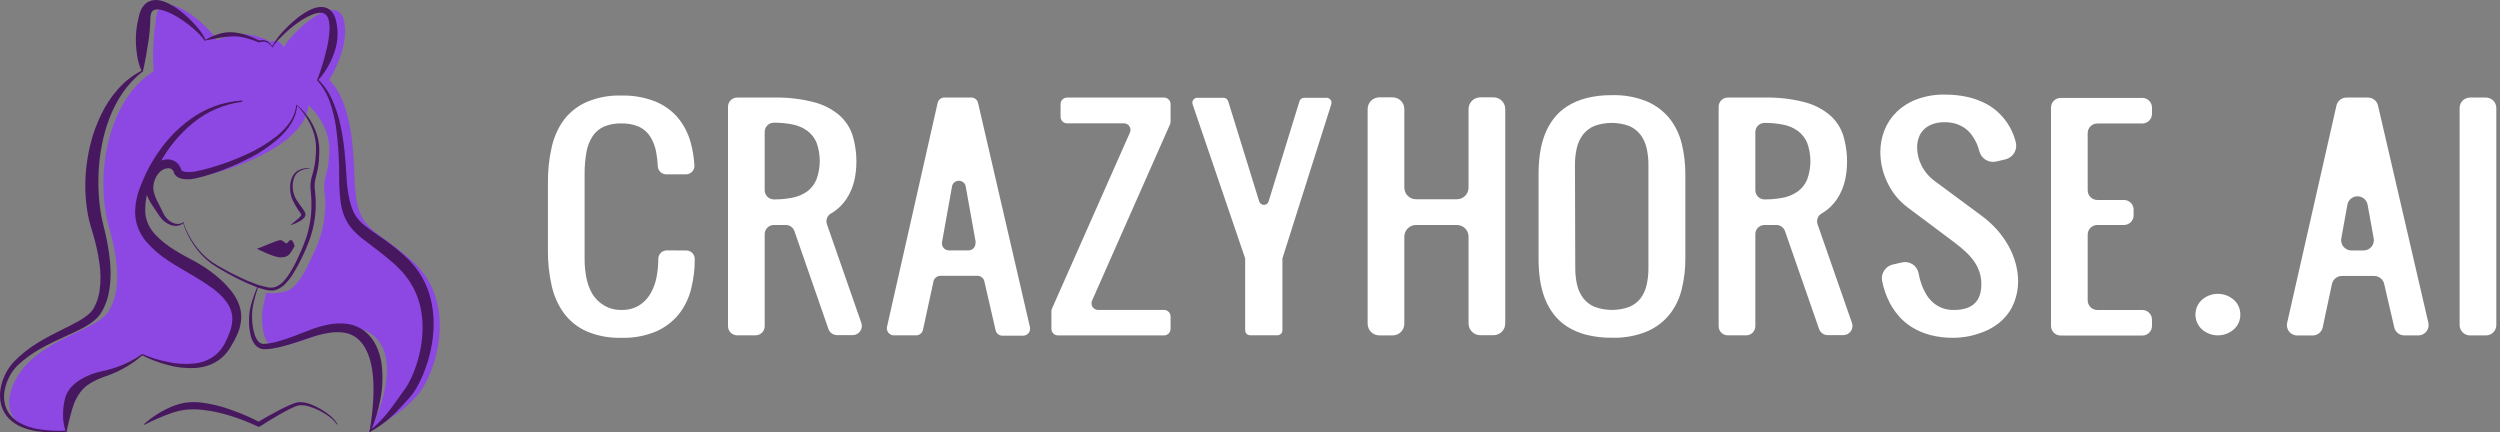
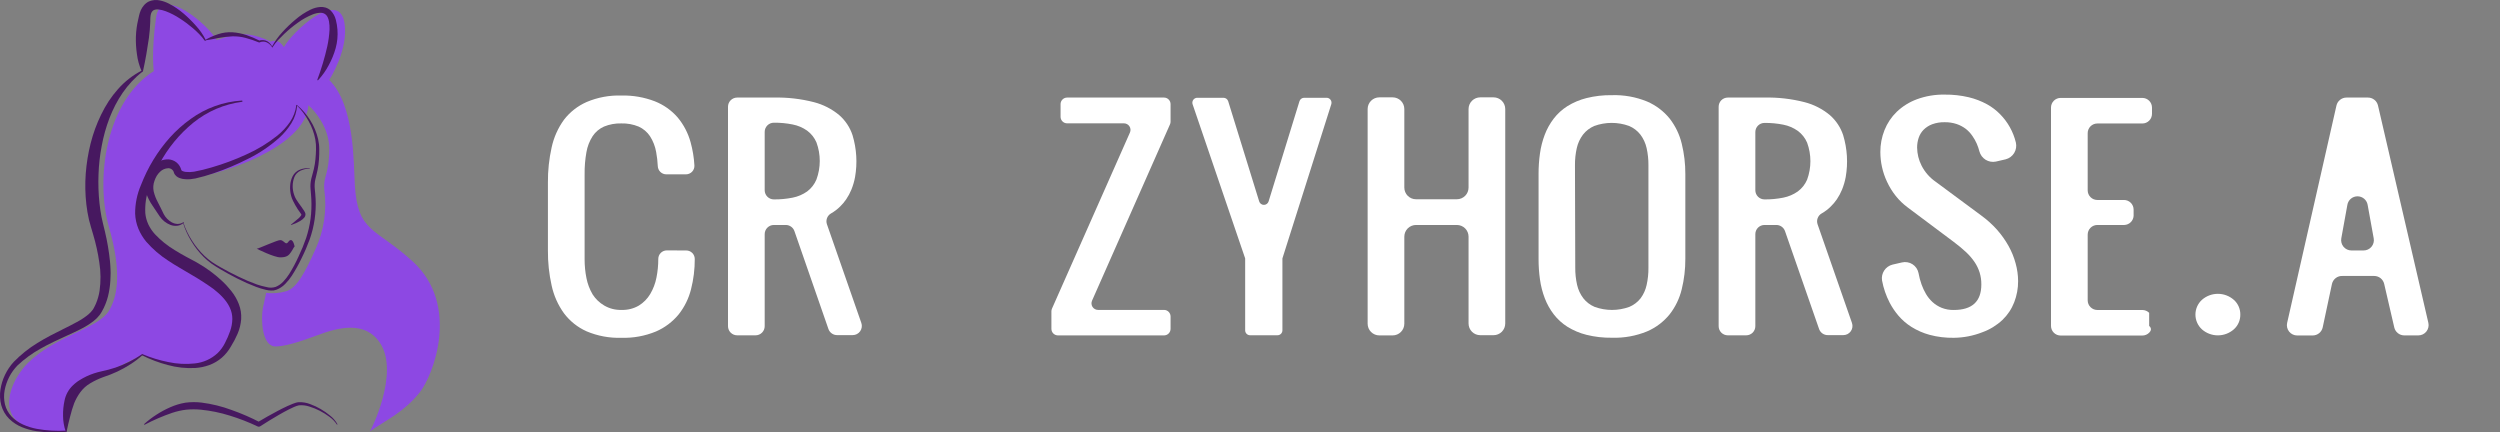
<svg xmlns="http://www.w3.org/2000/svg" width="185" height="32" viewBox="0 0 185 32" fill="none">
  <rect x="0" y="0" width="185" height="32" fill="#808080" stroke="none" />
  <path d="M19.449 22.816C19.304 23.63 19.373 25.635 20.388 25.638C21.034 25.638 22.093 25.33 23.457 24.818C25.023 24.225 27.015 23.714 28.118 25.373C29.598 27.598 27.422 31.892 27.379 31.913C28.606 31.065 29.88 30.502 31.047 29.053C32.062 27.794 34.083 22.578 30.535 19.343C27.759 16.813 26.47 17.239 26.257 13.687C26.16 12.066 26.257 7.783 24.362 5.918C24.362 5.918 25.832 3.655 25.484 1.665C25.048 -0.831 21.594 2.378 21.008 3.492C20.606 2.806 20.033 3.075 20.033 3.075C18.325 2.29 17.508 2.459 16.033 2.976C15.419 1.817 11.898 -1.141 11.554 1.271C11.181 3.888 11.381 5.262 11.381 5.262C7.824 7.494 7.049 13.265 8.06 16.787C9.037 20.199 8.688 21.951 8.06 23C7.265 24.324 4.19 24.793 2.086 26.839C0.552 28.336 -1.025 32.295 4.899 31.918L5.154 29.698C5.382 28.95 5.992 28.122 7.727 27.653L10.53 26.255C10.53 26.255 15.183 28.543 16.848 25.558C17.907 23.66 18.689 22.244 14.27 19.825C10.985 18.027 9.703 16.322 10.879 13.413L11.298 12.893C11.729 11.714 12.897 11.788 13.159 12.679C13.767 12.925 14.423 13.027 15.077 12.979C16.07 12.874 22.567 11.012 22.821 7.791C23.263 8.156 24.366 9.442 24.366 11.001C24.366 12.941 23.895 13.045 24.001 14.041C24.201 15.53 23.978 17.046 23.358 18.414C22.571 20.185 21.948 21.338 21.164 21.555C20.688 21.693 20.189 21.733 19.697 21.672L19.449 22.816Z" fill="#8D48E3" />
  <path d="M10.547 26.208C11.162 26.467 11.801 26.663 12.455 26.793C13.098 26.931 13.759 26.966 14.413 26.894C15.043 26.831 15.635 26.564 16.101 26.132C16.323 25.915 16.508 25.661 16.647 25.383C16.797 25.096 16.926 24.799 17.032 24.493C17.134 24.206 17.188 23.904 17.193 23.599C17.194 23.309 17.129 23.022 17.004 22.76C16.76 22.229 16.303 21.78 15.806 21.39C15.282 21.012 14.739 20.66 14.179 20.338C13.632 20.001 13.015 19.674 12.439 19.283C11.838 18.896 11.293 18.426 10.822 17.887C10.581 17.597 10.384 17.271 10.239 16.922C10.095 16.568 10.014 16.192 10 15.81C9.996 15.084 10.142 14.366 10.428 13.7C10.557 13.375 10.693 13.059 10.844 12.748C10.994 12.437 11.163 12.133 11.341 11.84C11.698 11.25 12.109 10.695 12.568 10.181C13.028 9.669 13.543 9.208 14.103 8.808C15.213 7.998 16.531 7.523 17.902 7.44C17.913 7.441 17.924 7.446 17.932 7.454C17.94 7.462 17.945 7.472 17.946 7.484C17.947 7.495 17.943 7.506 17.937 7.515C17.93 7.525 17.921 7.531 17.91 7.534C16.588 7.707 15.339 8.242 14.302 9.082C13.278 9.917 12.429 10.947 11.806 12.114C11.489 12.688 11.226 13.291 11.021 13.915C10.813 14.507 10.721 15.134 10.752 15.762C10.777 16.053 10.853 16.338 10.976 16.604C11.104 16.871 11.27 17.118 11.47 17.336C11.903 17.796 12.398 18.192 12.94 18.515C13.214 18.688 13.5 18.848 13.787 19.006C13.931 19.085 14.073 19.16 14.23 19.243L14.459 19.363L14.683 19.494C15.289 19.845 15.855 20.261 16.371 20.735C16.637 20.977 16.883 21.241 17.107 21.523C17.342 21.815 17.531 22.141 17.669 22.489C17.738 22.669 17.79 22.856 17.822 23.047C17.85 23.237 17.858 23.43 17.847 23.622C17.818 23.993 17.728 24.358 17.581 24.7C17.442 25.02 17.28 25.331 17.095 25.628C16.918 25.945 16.688 26.23 16.415 26.47C16.14 26.706 15.825 26.892 15.485 27.016C15.153 27.136 14.805 27.208 14.453 27.231C13.765 27.268 13.076 27.194 12.412 27.011C11.755 26.839 11.118 26.598 10.512 26.293C10.502 26.287 10.494 26.277 10.491 26.265C10.487 26.254 10.488 26.242 10.493 26.231C10.498 26.22 10.507 26.212 10.518 26.207C10.528 26.203 10.541 26.202 10.552 26.206L10.547 26.208Z" fill="#471860" />
  <path d="M10.552 5.299C9.392 6.193 8.605 7.431 8.097 8.751C7.845 9.415 7.654 10.1 7.526 10.798C7.392 11.495 7.313 12.201 7.29 12.91C7.262 13.616 7.286 14.323 7.36 15.026C7.396 15.377 7.451 15.723 7.514 16.067C7.546 16.238 7.585 16.408 7.629 16.576L7.761 17.116C7.937 17.85 8.063 18.595 8.14 19.345C8.163 19.533 8.166 19.725 8.178 19.915C8.19 20.104 8.189 20.298 8.178 20.49C8.171 20.878 8.13 21.265 8.055 21.646C7.981 22.035 7.857 22.413 7.687 22.771C7.643 22.86 7.6 22.95 7.547 23.036L7.472 23.165L7.379 23.302C7.251 23.469 7.103 23.619 6.938 23.748C6.632 23.987 6.302 24.193 5.953 24.364C5.619 24.535 5.283 24.687 4.95 24.838C4.284 25.146 3.625 25.441 3.002 25.799C2.382 26.142 1.807 26.562 1.29 27.048C0.802 27.553 0.473 28.192 0.343 28.883C0.279 29.225 0.287 29.577 0.365 29.916C0.446 30.253 0.613 30.563 0.85 30.816C1.093 31.071 1.384 31.274 1.706 31.416C2.033 31.563 2.377 31.67 2.729 31.736C3.444 31.865 4.172 31.908 4.898 31.864C4.908 31.866 4.918 31.872 4.926 31.881C4.933 31.889 4.937 31.9 4.937 31.911C4.937 31.922 4.933 31.933 4.926 31.942C4.918 31.95 4.908 31.956 4.898 31.958C4.163 32.028 3.423 32.011 2.693 31.906C2.324 31.85 1.963 31.75 1.618 31.609C1.264 31.465 0.942 31.253 0.67 30.984C0.395 30.706 0.197 30.362 0.093 29.985C-0.006 29.609 -0.026 29.217 0.033 28.834C0.09 28.454 0.203 28.086 0.369 27.741C0.535 27.391 0.753 27.068 1.014 26.782C1.539 26.243 2.129 25.772 2.771 25.38C3.405 24.986 4.069 24.653 4.724 24.329C5.051 24.166 5.376 24.004 5.688 23.831C5.993 23.67 6.282 23.479 6.549 23.259C6.669 23.158 6.776 23.043 6.868 22.916L6.926 22.823L6.984 22.713C7.026 22.64 7.058 22.559 7.093 22.486C7.226 22.175 7.319 21.848 7.369 21.514C7.466 20.822 7.46 20.12 7.351 19.43C7.249 18.724 7.095 18.026 6.891 17.343L6.737 16.821C6.683 16.635 6.632 16.449 6.584 16.262C6.499 15.889 6.434 15.511 6.391 15.131C6.304 14.375 6.289 13.612 6.344 12.853C6.401 12.1 6.521 11.354 6.704 10.621C6.889 9.885 7.15 9.17 7.482 8.487C7.648 8.143 7.835 7.811 8.042 7.491C8.251 7.175 8.482 6.875 8.734 6.592C9.231 6.029 9.829 5.563 10.497 5.219C10.507 5.214 10.519 5.213 10.53 5.216C10.542 5.219 10.551 5.227 10.557 5.237C10.564 5.246 10.566 5.258 10.564 5.27C10.562 5.281 10.556 5.292 10.547 5.299H10.552Z" fill="#471860" />
  <path d="M20.141 3.5C20.042 3.338 19.898 3.209 19.726 3.129C19.644 3.095 19.556 3.078 19.467 3.08C19.378 3.082 19.29 3.101 19.209 3.138C19.201 3.142 19.192 3.144 19.182 3.144C19.173 3.144 19.164 3.142 19.156 3.138C18.84 3.007 18.517 2.897 18.187 2.809C17.864 2.721 17.53 2.681 17.196 2.69C16.864 2.707 16.534 2.745 16.208 2.806C15.875 2.864 15.539 2.941 15.189 2.99C15.185 2.992 15.181 2.992 15.177 2.99C15.173 2.988 15.171 2.985 15.169 2.981C15.168 2.977 15.168 2.973 15.17 2.969C15.171 2.965 15.174 2.962 15.178 2.961C15.482 2.782 15.804 2.638 16.139 2.53C16.48 2.415 16.841 2.367 17.201 2.388C17.558 2.413 17.91 2.484 18.249 2.599C18.58 2.712 18.903 2.85 19.214 3.01H19.156C19.256 2.974 19.363 2.958 19.47 2.966C19.575 2.972 19.677 3 19.769 3.049C19.942 3.15 20.079 3.301 20.164 3.483C20.166 3.486 20.166 3.491 20.165 3.495C20.164 3.499 20.161 3.502 20.157 3.504C20.154 3.506 20.15 3.507 20.145 3.506C20.142 3.505 20.138 3.502 20.136 3.498L20.141 3.5Z" fill="#471860" />
-   <path d="M27.348 31.873C27.833 31.482 28.276 31.042 28.671 30.56C29.054 30.077 29.41 29.56 29.777 29.046L29.915 28.854C29.958 28.795 29.998 28.743 30.038 28.683C30.118 28.564 30.191 28.436 30.262 28.306C30.403 28.04 30.529 27.766 30.638 27.485C30.859 26.92 31.025 26.334 31.133 25.737C31.348 24.547 31.33 23.314 30.966 22.197C30.697 21.366 30.241 20.607 29.633 19.981C29.532 19.876 29.429 19.776 29.326 19.673C29.223 19.57 29.099 19.468 28.982 19.365C28.522 18.96 28.04 18.588 27.541 18.211C27.293 18.021 27.037 17.832 26.774 17.626C26.505 17.415 26.257 17.179 26.033 16.921C25.804 16.647 25.619 16.34 25.484 16.01C25.357 15.692 25.267 15.36 25.215 15.022C25.131 14.379 25.092 13.731 25.099 13.082C25.108 11.831 25.027 10.58 24.856 9.341C24.763 8.729 24.613 8.127 24.406 7.543C24.203 6.955 23.887 6.414 23.475 5.949C23.468 5.939 23.464 5.928 23.465 5.916C23.465 5.905 23.47 5.894 23.478 5.885C23.486 5.877 23.497 5.872 23.509 5.871C23.52 5.87 23.532 5.874 23.541 5.881C24.001 6.327 24.367 6.862 24.615 7.454C24.87 8.041 25.065 8.653 25.197 9.281C25.473 10.529 25.568 11.808 25.642 13.067C25.665 13.68 25.748 14.29 25.889 14.888C25.956 15.169 26.052 15.442 26.174 15.703C26.295 15.95 26.453 16.177 26.644 16.374C27.024 16.771 27.543 17.105 28.064 17.466C28.596 17.826 29.108 18.214 29.599 18.629C29.723 18.734 29.843 18.842 29.964 18.949C30.085 19.057 30.211 19.18 30.328 19.3C30.562 19.547 30.776 19.812 30.969 20.093C31.354 20.657 31.643 21.281 31.826 21.94C32.003 22.587 32.092 23.256 32.089 23.927C32.09 24.587 32.019 25.246 31.878 25.891C31.74 26.531 31.544 27.157 31.29 27.761C31.163 28.065 31.018 28.361 30.856 28.647C30.773 28.792 30.685 28.934 30.586 29.075C30.537 29.144 30.481 29.218 30.432 29.283L30.279 29.458C30.069 29.694 29.854 29.92 29.636 30.157C29.418 30.394 29.194 30.619 28.956 30.836C28.483 31.269 27.96 31.644 27.399 31.953C27.388 31.959 27.376 31.961 27.364 31.959C27.352 31.956 27.342 31.949 27.335 31.939C27.328 31.929 27.326 31.917 27.327 31.905C27.329 31.893 27.335 31.882 27.345 31.875L27.348 31.873Z" fill="#471860" />
  <path d="M21.973 7.771C22.169 7.926 22.348 8.101 22.508 8.292C22.672 8.483 22.821 8.684 22.956 8.896C23.228 9.324 23.425 9.796 23.539 10.29C23.597 10.54 23.626 10.796 23.625 11.052C23.625 11.303 23.625 11.554 23.604 11.806C23.587 12.059 23.554 12.311 23.504 12.56C23.457 12.811 23.383 13.055 23.334 13.285C23.284 13.512 23.27 13.745 23.294 13.976C23.319 14.22 23.343 14.473 23.355 14.724C23.369 14.977 23.369 15.23 23.355 15.483C23.345 15.736 23.319 15.988 23.283 16.239C23.209 16.74 23.087 17.233 22.919 17.71C22.747 18.183 22.548 18.646 22.323 19.095C22.108 19.549 21.863 19.988 21.591 20.41C21.451 20.624 21.29 20.823 21.11 21.006C20.927 21.196 20.705 21.345 20.458 21.439C20.394 21.463 20.327 21.481 20.259 21.492C20.191 21.501 20.123 21.504 20.055 21.501C19.926 21.494 19.797 21.476 19.671 21.447C19.425 21.39 19.184 21.317 18.948 21.227C18.482 21.05 18.026 20.848 17.581 20.622C17.136 20.399 16.702 20.16 16.274 19.905C16.061 19.777 15.849 19.649 15.643 19.502C15.441 19.354 15.25 19.191 15.072 19.014C14.718 18.661 14.409 18.265 14.152 17.835C13.89 17.41 13.684 16.952 13.538 16.474C13.537 16.472 13.537 16.47 13.537 16.468C13.537 16.466 13.538 16.464 13.539 16.462C13.54 16.46 13.541 16.458 13.543 16.457C13.545 16.456 13.547 16.455 13.549 16.454C13.551 16.454 13.553 16.453 13.555 16.453C13.557 16.454 13.559 16.454 13.561 16.455C13.563 16.456 13.565 16.458 13.566 16.459C13.567 16.461 13.568 16.463 13.569 16.465C13.723 16.935 13.936 17.384 14.204 17.799C14.466 18.217 14.779 18.6 15.135 18.94C15.313 19.109 15.503 19.263 15.705 19.402C15.906 19.539 16.12 19.663 16.334 19.785C16.763 20.03 17.201 20.258 17.644 20.471C18.086 20.688 18.54 20.88 19.002 21.047C19.236 21.128 19.476 21.193 19.719 21.241C19.94 21.305 20.175 21.301 20.394 21.232C20.61 21.144 20.803 21.01 20.962 20.839C21.127 20.665 21.275 20.475 21.404 20.271C21.664 19.856 21.895 19.423 22.096 18.975C22.307 18.533 22.494 18.078 22.654 17.615C22.806 17.152 22.915 16.677 22.981 16.194C23.043 15.712 23.062 15.224 23.038 14.738C23.027 14.493 23.005 14.253 22.982 14.002C22.957 13.739 22.976 13.472 23.038 13.214C23.099 12.962 23.176 12.733 23.228 12.496C23.282 12.259 23.32 12.02 23.343 11.778C23.369 11.537 23.378 11.291 23.386 11.046C23.393 10.805 23.376 10.564 23.335 10.327C23.247 9.848 23.078 9.387 22.838 8.963C22.605 8.53 22.308 8.135 21.956 7.791C21.953 7.788 21.951 7.784 21.951 7.78C21.951 7.776 21.953 7.772 21.956 7.769C21.959 7.768 21.962 7.767 21.965 7.768C21.968 7.768 21.97 7.769 21.973 7.771Z" fill="#471860" />
  <path d="M13.587 16.493C13.459 16.609 13.298 16.683 13.127 16.705C12.954 16.727 12.779 16.706 12.616 16.644C12.29 16.519 12.011 16.297 11.815 16.008L11.281 15.209C11.084 14.928 10.929 14.62 10.82 14.294C10.718 13.934 10.718 13.554 10.82 13.195C10.913 12.83 11.104 12.498 11.371 12.234C11.514 12.09 11.685 11.976 11.873 11.9C12.061 11.824 12.263 11.787 12.465 11.793C12.69 11.806 12.905 11.89 13.079 12.033C13.247 12.178 13.366 12.371 13.421 12.587V12.619V12.599V12.591C13.423 12.597 13.426 12.601 13.431 12.605C13.449 12.625 13.472 12.641 13.497 12.653C13.574 12.689 13.657 12.712 13.742 12.721C13.946 12.744 14.153 12.738 14.356 12.705C14.797 12.623 15.233 12.518 15.663 12.388C16.534 12.135 17.386 11.818 18.21 11.438C19.039 11.071 19.817 10.599 20.526 10.033C20.878 9.748 21.188 9.415 21.447 9.044C21.705 8.671 21.87 8.241 21.927 7.791C21.927 7.782 21.93 7.774 21.936 7.769C21.942 7.763 21.95 7.759 21.958 7.759C21.967 7.759 21.975 7.763 21.98 7.769C21.986 7.774 21.99 7.782 21.99 7.791C21.958 8.26 21.813 8.715 21.566 9.114C21.319 9.514 21.018 9.877 20.67 10.192C19.976 10.811 19.202 11.334 18.368 11.746C17.542 12.168 16.685 12.528 15.806 12.824C15.363 12.976 14.912 13.104 14.456 13.207C14.333 13.232 14.209 13.25 14.084 13.261C13.957 13.271 13.828 13.271 13.701 13.261C13.557 13.254 13.415 13.224 13.28 13.173C13.198 13.142 13.122 13.097 13.055 13.041C13.015 13.008 12.979 12.97 12.949 12.928C12.931 12.905 12.916 12.88 12.903 12.854C12.903 12.842 12.889 12.824 12.881 12.808C12.874 12.793 12.881 12.79 12.87 12.781V12.765V12.734V12.767C12.846 12.674 12.791 12.592 12.714 12.534C12.638 12.476 12.544 12.445 12.448 12.447C12.217 12.457 11.998 12.554 11.835 12.719C11.742 12.808 11.662 12.908 11.595 13.018C11.527 13.133 11.472 13.256 11.43 13.384C11.338 13.635 11.319 13.906 11.373 14.167C11.442 14.454 11.55 14.73 11.692 14.988L11.907 15.412C11.944 15.483 11.979 15.556 12.013 15.63C12.046 15.703 12.082 15.783 12.113 15.839C12.249 16.098 12.458 16.311 12.713 16.454C12.84 16.525 12.982 16.565 13.127 16.571C13.277 16.575 13.425 16.534 13.552 16.454C13.559 16.451 13.566 16.45 13.574 16.452C13.581 16.453 13.588 16.457 13.592 16.464C13.597 16.47 13.599 16.477 13.599 16.485C13.598 16.492 13.595 16.5 13.59 16.505L13.587 16.493Z" fill="#471860" />
  <path d="M10.481 5.267C10.304 4.865 10.186 4.439 10.132 4.003C10.07 3.578 10.045 3.149 10.056 2.719C10.07 2.293 10.126 1.869 10.224 1.454L10.296 1.131C10.325 1.003 10.366 0.879 10.418 0.759C10.477 0.626 10.555 0.503 10.65 0.394C10.751 0.275 10.875 0.178 11.015 0.109C11.276 -0.003 11.565 -0.03 11.841 0.034C12.072 0.082 12.296 0.162 12.505 0.271C12.893 0.474 13.257 0.721 13.589 1.006C13.913 1.283 14.217 1.583 14.498 1.904C14.788 2.217 15.031 2.57 15.221 2.952C15.226 2.963 15.227 2.975 15.223 2.986C15.219 2.998 15.211 3.007 15.201 3.013C15.191 3.019 15.178 3.021 15.167 3.018C15.155 3.015 15.145 3.008 15.138 2.998C15.023 2.829 14.892 2.672 14.747 2.529C14.604 2.382 14.454 2.241 14.299 2.107C13.99 1.84 13.662 1.595 13.319 1.376C12.988 1.156 12.634 0.973 12.264 0.831C12.095 0.767 11.919 0.723 11.74 0.702C11.605 0.68 11.467 0.703 11.347 0.766C11.253 0.835 11.188 0.937 11.166 1.051C11.146 1.127 11.134 1.204 11.129 1.282C11.129 1.319 11.129 1.373 11.121 1.425V1.579C11.103 1.99 11.078 2.398 11.021 2.801C10.905 3.612 10.771 4.412 10.584 5.254C10.582 5.264 10.577 5.273 10.569 5.28C10.562 5.287 10.552 5.291 10.542 5.293C10.532 5.294 10.522 5.292 10.513 5.287C10.504 5.282 10.496 5.274 10.492 5.265L10.481 5.267Z" fill="#471860" />
  <path d="M23.481 5.899C23.784 5.091 24.032 4.263 24.221 3.421C24.309 3.016 24.364 2.604 24.386 2.19C24.397 1.788 24.351 1.343 24.139 1.113C24.084 1.056 24.018 1.012 23.944 0.983C23.87 0.954 23.792 0.942 23.713 0.946C23.518 0.953 23.326 0.993 23.145 1.065C22.752 1.223 22.38 1.43 22.039 1.68C21.685 1.931 21.35 2.208 21.035 2.507C20.882 2.661 20.728 2.815 20.575 2.969C20.427 3.128 20.294 3.301 20.177 3.484C20.173 3.492 20.167 3.497 20.159 3.499C20.151 3.502 20.142 3.501 20.134 3.497C20.127 3.493 20.122 3.486 20.119 3.478C20.117 3.47 20.118 3.461 20.122 3.453C20.334 3.063 20.594 2.7 20.897 2.376C21.193 2.048 21.512 1.741 21.852 1.459C22.196 1.16 22.579 0.908 22.989 0.709C23.21 0.603 23.448 0.537 23.693 0.517C23.829 0.507 23.967 0.523 24.098 0.562C24.237 0.605 24.365 0.68 24.471 0.78C24.658 0.971 24.791 1.21 24.853 1.471C24.913 1.703 24.952 1.94 24.97 2.179C25.007 2.645 24.963 3.114 24.839 3.564C24.716 4.005 24.543 4.43 24.322 4.831C24.111 5.232 23.848 5.603 23.539 5.935C23.534 5.94 23.528 5.943 23.52 5.944C23.513 5.945 23.506 5.943 23.5 5.94C23.494 5.936 23.489 5.93 23.486 5.923C23.484 5.917 23.484 5.909 23.486 5.902L23.481 5.899Z" fill="#471860" />
  <path d="M22.91 12.476C22.678 12.48 22.448 12.533 22.237 12.63C22.135 12.679 22.043 12.745 21.964 12.825C21.888 12.906 21.827 13 21.784 13.102C21.622 13.528 21.617 13.998 21.77 14.428C21.806 14.534 21.852 14.637 21.908 14.735C21.967 14.832 22.031 14.932 22.099 15.026C22.232 15.219 22.376 15.388 22.51 15.608C22.527 15.636 22.543 15.666 22.557 15.696L22.581 15.745C22.592 15.772 22.599 15.8 22.604 15.828C22.612 15.925 22.582 16.022 22.521 16.098C22.434 16.2 22.33 16.285 22.214 16.351C22.004 16.474 21.782 16.574 21.551 16.65C21.549 16.651 21.547 16.651 21.545 16.651C21.543 16.651 21.541 16.651 21.539 16.65C21.537 16.649 21.535 16.648 21.534 16.646C21.533 16.645 21.532 16.643 21.531 16.641C21.529 16.638 21.528 16.635 21.528 16.632C21.528 16.629 21.529 16.626 21.531 16.624C21.713 16.47 21.905 16.316 22.076 16.171C22.156 16.105 22.227 16.026 22.284 15.939C22.306 15.902 22.307 15.873 22.303 15.876L22.284 15.847L22.241 15.78C22.099 15.59 21.968 15.391 21.852 15.183C21.792 15.075 21.735 14.971 21.681 14.858C21.626 14.744 21.581 14.625 21.546 14.503C21.481 14.261 21.455 14.011 21.47 13.761C21.48 13.511 21.543 13.265 21.655 13.041C21.714 12.928 21.792 12.826 21.887 12.741C21.981 12.658 22.089 12.593 22.206 12.548C22.433 12.462 22.677 12.427 22.92 12.445C22.924 12.445 22.927 12.447 22.93 12.45C22.933 12.453 22.935 12.457 22.935 12.461C22.935 12.465 22.933 12.469 22.93 12.471C22.927 12.474 22.924 12.476 22.92 12.476H22.91Z" fill="#471860" />
  <path d="M19.001 18.406C19.119 18.406 20.506 17.767 20.733 17.767C20.96 17.767 21.058 18.003 21.193 18.003C21.328 18.003 21.364 17.746 21.54 17.766C21.716 17.786 21.801 18.238 21.801 18.238L21.729 18.331C21.669 18.448 21.602 18.561 21.526 18.669C21.373 18.898 21.219 19.045 20.742 19.045C20.265 19.045 19.001 18.406 19.001 18.406Z" fill="#471860" />
-   <path d="M19.14 21.144C18.996 21.535 18.877 21.934 18.783 22.34C18.735 22.541 18.699 22.744 18.674 22.948C18.654 23.153 18.647 23.358 18.654 23.564C18.66 23.97 18.724 24.372 18.844 24.76C18.899 24.94 18.989 25.108 19.108 25.254C19.157 25.316 19.22 25.366 19.292 25.4C19.363 25.434 19.442 25.451 19.521 25.451C19.919 25.425 20.313 25.351 20.693 25.229C21.086 25.114 21.476 24.978 21.864 24.832C22.057 24.76 22.25 24.678 22.444 24.607C22.637 24.537 22.837 24.453 23.038 24.378C23.444 24.227 23.861 24.108 24.285 24.022C24.728 23.93 25.183 23.908 25.632 23.958C26.111 24.014 26.567 24.194 26.955 24.481C27.334 24.773 27.637 25.152 27.84 25.586C28.035 25.999 28.167 26.438 28.232 26.89C28.345 27.755 28.32 28.633 28.158 29.491C28.084 29.911 27.986 30.327 27.865 30.736C27.802 30.939 27.738 31.142 27.664 31.341C27.627 31.441 27.589 31.539 27.549 31.638L27.484 31.792L27.451 31.864L27.432 31.901L27.423 31.92V31.93C27.418 31.939 27.411 31.945 27.403 31.95C27.399 31.953 27.394 31.954 27.389 31.954C27.384 31.954 27.378 31.954 27.374 31.952C27.369 31.951 27.365 31.948 27.361 31.945C27.357 31.941 27.354 31.937 27.352 31.933C27.349 31.928 27.348 31.923 27.348 31.918C27.348 31.913 27.348 31.908 27.35 31.903C27.352 31.898 27.354 31.894 27.357 31.89C27.361 31.886 27.365 31.883 27.369 31.881C27.364 31.883 27.359 31.887 27.355 31.892V31.881V31.863L27.363 31.826L27.377 31.749L27.402 31.595C27.419 31.492 27.434 31.389 27.448 31.287C27.477 31.081 27.504 30.875 27.526 30.671C27.573 30.259 27.606 29.846 27.626 29.44C27.646 29.034 27.65 28.621 27.626 28.218C27.609 27.82 27.561 27.423 27.48 27.033C27.407 26.657 27.287 26.292 27.124 25.946C26.973 25.618 26.755 25.324 26.485 25.084C26.215 24.849 25.886 24.691 25.534 24.627C25.155 24.565 24.767 24.565 24.388 24.627C23.99 24.687 23.597 24.778 23.213 24.9C23.016 24.96 22.824 25.024 22.626 25.094C22.428 25.163 22.229 25.232 22.028 25.298C21.628 25.431 21.222 25.554 20.81 25.657C20.602 25.709 20.394 25.754 20.18 25.788C19.962 25.826 19.74 25.844 19.518 25.84C19.385 25.834 19.255 25.797 19.139 25.732C19.028 25.669 18.931 25.583 18.853 25.482C18.717 25.297 18.617 25.088 18.56 24.866C18.455 24.445 18.411 24.012 18.43 23.579C18.435 23.365 18.455 23.151 18.488 22.939C18.527 22.731 18.579 22.525 18.642 22.323C18.763 21.919 18.91 21.523 19.082 21.138C19.086 21.13 19.094 21.123 19.103 21.12C19.112 21.117 19.122 21.117 19.13 21.121C19.139 21.124 19.146 21.131 19.15 21.14C19.154 21.148 19.155 21.158 19.152 21.167L19.14 21.144Z" fill="#471860" />
  <path d="M4.858 31.916C4.734 31.552 4.669 31.169 4.666 30.784C4.657 30.394 4.695 30.004 4.779 29.623C4.867 29.201 5.081 28.815 5.393 28.518C5.468 28.443 5.547 28.38 5.631 28.312C5.715 28.244 5.797 28.187 5.884 28.135C5.972 28.083 6.055 28.026 6.144 27.981C6.233 27.936 6.32 27.887 6.409 27.846C6.76 27.683 7.129 27.56 7.508 27.479C7.698 27.438 7.864 27.399 8.039 27.352C8.214 27.304 8.384 27.252 8.556 27.198C9.243 26.959 9.895 26.63 10.497 26.22C10.505 26.215 10.514 26.213 10.524 26.214C10.534 26.216 10.542 26.221 10.548 26.228C10.554 26.236 10.557 26.245 10.556 26.255C10.556 26.265 10.551 26.274 10.544 26.28C10.267 26.53 9.969 26.756 9.654 26.956C9.339 27.159 9.011 27.341 8.672 27.501C8.502 27.579 8.329 27.655 8.152 27.723C7.976 27.79 7.788 27.847 7.627 27.912C7.298 28.032 6.98 28.183 6.679 28.363C6.393 28.53 6.144 28.754 5.947 29.021C5.854 29.145 5.77 29.275 5.696 29.411C5.676 29.444 5.658 29.478 5.642 29.512C5.622 29.546 5.604 29.58 5.588 29.616C5.554 29.686 5.522 29.756 5.491 29.833C5.372 30.15 5.272 30.493 5.185 30.841C5.097 31.189 5.005 31.541 4.934 31.918C4.932 31.926 4.927 31.934 4.92 31.939C4.913 31.944 4.905 31.947 4.896 31.947C4.887 31.947 4.879 31.944 4.872 31.939C4.865 31.934 4.86 31.926 4.858 31.918V31.916Z" fill="#471860" />
  <path d="M10.664 31.384C10.947 31.127 11.251 30.895 11.572 30.69C11.895 30.48 12.234 30.296 12.586 30.142C12.948 29.98 13.328 29.864 13.719 29.799C14.111 29.747 14.509 29.744 14.902 29.79C15.666 29.886 16.417 30.07 17.139 30.339C17.858 30.593 18.558 30.896 19.235 31.247H19.06C19.542 30.959 20.026 30.684 20.521 30.422C20.768 30.291 21.018 30.163 21.274 30.047C21.403 29.988 21.532 29.93 21.666 29.88C21.732 29.854 21.801 29.831 21.87 29.809C21.943 29.785 22.019 29.769 22.096 29.762C22.389 29.749 22.683 29.797 22.956 29.905C23.223 30.001 23.479 30.122 23.724 30.265C23.968 30.405 24.2 30.567 24.417 30.747C24.642 30.921 24.829 31.138 24.97 31.386C24.971 31.391 24.971 31.397 24.968 31.403C24.966 31.408 24.962 31.413 24.957 31.416C24.952 31.419 24.946 31.419 24.94 31.419C24.934 31.418 24.929 31.415 24.925 31.41C24.775 31.181 24.582 30.983 24.356 30.828C24.135 30.665 23.901 30.52 23.656 30.394C23.414 30.269 23.16 30.166 22.899 30.087C22.65 30.002 22.386 29.971 22.123 29.994C22.062 30.003 22.002 30.019 21.945 30.042C21.884 30.065 21.821 30.087 21.759 30.116C21.635 30.168 21.512 30.228 21.39 30.29C21.144 30.413 20.903 30.547 20.664 30.684C20.185 30.959 19.712 31.252 19.249 31.55C19.224 31.566 19.196 31.575 19.167 31.577C19.138 31.579 19.108 31.574 19.082 31.561H19.074C18.404 31.242 17.712 30.973 17.003 30.755C16.303 30.535 15.584 30.388 14.854 30.316C14.5 30.283 14.143 30.283 13.788 30.316C13.433 30.358 13.082 30.436 12.743 30.55C12.04 30.79 11.356 31.085 10.699 31.432C10.694 31.434 10.688 31.434 10.682 31.432C10.677 31.431 10.672 31.427 10.668 31.422C10.665 31.418 10.663 31.412 10.664 31.406C10.664 31.4 10.666 31.395 10.67 31.39L10.664 31.384Z" fill="#471860" />
  <path d="M50.782 18.535C50.949 18.535 51.109 18.601 51.228 18.719C51.346 18.838 51.412 18.998 51.412 19.165C51.416 19.921 51.323 20.674 51.136 21.406C50.967 22.082 50.656 22.715 50.224 23.262C49.773 23.811 49.198 24.246 48.546 24.528C47.732 24.865 46.856 25.025 45.977 24.997C45.095 25.025 44.219 24.861 43.407 24.518C42.745 24.222 42.17 23.763 41.734 23.183C41.292 22.571 40.982 21.874 40.822 21.135C40.631 20.28 40.538 19.406 40.546 18.529V13.511C40.538 12.634 40.631 11.76 40.822 10.905C40.981 10.168 41.292 9.472 41.734 8.862C42.174 8.29 42.752 7.838 43.412 7.548C44.224 7.205 45.101 7.041 45.982 7.069C46.827 7.048 47.668 7.194 48.457 7.496C49.108 7.753 49.687 8.162 50.146 8.69C50.594 9.227 50.921 9.854 51.105 10.53C51.259 11.088 51.354 11.661 51.386 12.239C51.391 12.325 51.379 12.41 51.349 12.491C51.32 12.571 51.274 12.645 51.215 12.707C51.156 12.769 51.084 12.818 51.005 12.851C50.926 12.885 50.841 12.902 50.756 12.901H49.301C49.14 12.9 48.984 12.836 48.868 12.724C48.752 12.611 48.683 12.458 48.676 12.296C48.66 11.947 48.62 11.598 48.556 11.254C48.484 10.835 48.328 10.434 48.098 10.076C47.89 9.765 47.599 9.52 47.259 9.367C46.852 9.2 46.416 9.12 45.977 9.133C45.537 9.12 45.101 9.2 44.694 9.367C44.353 9.519 44.062 9.765 43.855 10.076C43.625 10.434 43.469 10.835 43.397 11.254C43.299 11.799 43.254 12.352 43.261 12.906V19.191C43.26 19.657 43.305 20.121 43.397 20.578C43.479 21.004 43.635 21.413 43.855 21.787C44.072 22.126 44.367 22.408 44.715 22.61C45.104 22.837 45.548 22.949 45.997 22.933C46.447 22.949 46.891 22.837 47.279 22.61C47.624 22.397 47.911 22.104 48.118 21.756C48.339 21.381 48.494 20.973 48.577 20.546C48.669 20.09 48.714 19.625 48.713 19.16C48.713 18.993 48.779 18.832 48.897 18.714C49.016 18.596 49.176 18.529 49.343 18.529L50.782 18.535Z" fill="white" />
  <path d="M61.309 24.361L58.787 17.101C58.74 16.968 58.654 16.853 58.539 16.772C58.424 16.691 58.286 16.647 58.146 16.648H57.265C57.085 16.648 56.913 16.719 56.786 16.846C56.659 16.973 56.587 17.145 56.587 17.325V24.137C56.587 24.226 56.57 24.314 56.536 24.396C56.502 24.478 56.452 24.553 56.389 24.616C56.326 24.679 56.251 24.729 56.169 24.763C56.087 24.797 55.999 24.814 55.91 24.814H54.55C54.37 24.814 54.198 24.743 54.071 24.616C53.944 24.489 53.872 24.317 53.872 24.137V7.897C53.872 7.718 53.944 7.545 54.071 7.418C54.198 7.291 54.37 7.22 54.55 7.22H57.265C58.263 7.197 59.259 7.311 60.225 7.559C60.914 7.735 61.555 8.063 62.101 8.517C62.557 8.915 62.898 9.428 63.087 10.003C63.391 11.008 63.455 12.07 63.274 13.104C63.215 13.421 63.125 13.732 63.003 14.031C62.9 14.284 62.771 14.525 62.617 14.751C62.489 14.938 62.343 15.113 62.18 15.272C61.977 15.476 61.747 15.652 61.497 15.793C61.36 15.871 61.254 15.994 61.199 16.142C61.144 16.29 61.142 16.452 61.195 16.601L63.738 23.897C63.774 23.999 63.785 24.109 63.769 24.216C63.754 24.323 63.714 24.425 63.651 24.514C63.588 24.602 63.505 24.674 63.408 24.724C63.312 24.773 63.205 24.799 63.097 24.799H61.95C61.812 24.8 61.675 24.759 61.561 24.681C61.446 24.602 61.358 24.491 61.309 24.361ZM56.587 14.078C56.587 14.258 56.659 14.43 56.786 14.557C56.913 14.684 57.085 14.756 57.265 14.756C57.732 14.761 58.199 14.717 58.657 14.626C59.043 14.55 59.409 14.394 59.73 14.167C60.035 13.939 60.272 13.633 60.418 13.281C60.744 12.396 60.744 11.424 60.418 10.54C60.27 10.194 60.033 9.893 59.73 9.669C59.409 9.442 59.043 9.286 58.657 9.211C58.199 9.119 57.732 9.075 57.265 9.08C57.085 9.08 56.913 9.152 56.786 9.279C56.659 9.406 56.587 9.578 56.587 9.758V14.078Z" fill="white" />
-   <path d="M69.08 20.812L68.298 24.419C68.271 24.529 68.208 24.628 68.12 24.699C68.031 24.771 67.922 24.811 67.808 24.815H66.125C66.05 24.811 65.978 24.792 65.911 24.759C65.845 24.725 65.786 24.677 65.74 24.619C65.694 24.561 65.66 24.493 65.642 24.421C65.624 24.348 65.621 24.273 65.635 24.2L69.387 7.606C69.416 7.496 69.479 7.399 69.567 7.328C69.655 7.258 69.764 7.218 69.877 7.215H71.884C71.997 7.218 72.106 7.258 72.194 7.328C72.282 7.399 72.346 7.496 72.374 7.606L76.22 24.226C76.233 24.299 76.231 24.374 76.213 24.447C76.195 24.519 76.161 24.587 76.115 24.645C76.069 24.703 76.01 24.751 75.944 24.785C75.877 24.818 75.805 24.837 75.73 24.841H74.166C74.053 24.838 73.945 24.798 73.856 24.727C73.768 24.657 73.705 24.559 73.677 24.45L72.838 20.802C72.809 20.692 72.746 20.595 72.658 20.524C72.57 20.454 72.461 20.414 72.348 20.411H69.57C69.455 20.415 69.346 20.456 69.257 20.529C69.168 20.601 69.106 20.701 69.08 20.812ZM72.207 17.941L71.451 13.735C71.417 13.63 71.351 13.54 71.262 13.475C71.173 13.411 71.066 13.376 70.956 13.376C70.846 13.376 70.739 13.411 70.65 13.475C70.562 13.54 70.495 13.63 70.461 13.735L69.705 17.941C69.696 18.012 69.701 18.085 69.722 18.155C69.742 18.224 69.776 18.289 69.823 18.344C69.87 18.399 69.927 18.445 69.992 18.477C70.057 18.508 70.128 18.526 70.2 18.529H71.717C71.787 18.522 71.854 18.501 71.915 18.468C71.977 18.434 72.031 18.388 72.074 18.333C72.117 18.278 72.149 18.215 72.167 18.148C72.186 18.08 72.19 18.01 72.181 17.941H72.207Z" fill="white" />
  <path d="M81.254 22.933H86.138C86.266 22.933 86.39 22.984 86.48 23.075C86.571 23.166 86.622 23.289 86.622 23.418V24.335C86.622 24.463 86.571 24.587 86.48 24.678C86.39 24.768 86.266 24.82 86.138 24.82H78.289C78.16 24.82 78.037 24.768 77.946 24.678C77.855 24.587 77.804 24.463 77.804 24.335V23.037C77.804 22.969 77.818 22.901 77.846 22.839L83.615 9.81C83.648 9.736 83.662 9.655 83.656 9.574C83.65 9.494 83.624 9.416 83.579 9.348C83.535 9.28 83.475 9.224 83.404 9.186C83.333 9.147 83.253 9.127 83.172 9.127H78.966C78.903 9.127 78.84 9.115 78.781 9.09C78.722 9.066 78.669 9.03 78.624 8.985C78.579 8.94 78.543 8.887 78.519 8.828C78.494 8.769 78.482 8.706 78.482 8.643V7.704C78.482 7.641 78.494 7.578 78.519 7.519C78.543 7.46 78.579 7.407 78.624 7.362C78.669 7.317 78.722 7.281 78.781 7.257C78.84 7.232 78.903 7.22 78.966 7.22H86.138C86.266 7.22 86.39 7.271 86.48 7.362C86.571 7.453 86.622 7.576 86.622 7.704V9.002C86.623 9.07 86.608 9.138 86.581 9.2L80.811 22.25C80.778 22.324 80.764 22.405 80.77 22.486C80.777 22.566 80.803 22.644 80.847 22.712C80.891 22.78 80.951 22.836 81.023 22.874C81.094 22.913 81.174 22.933 81.254 22.933Z" fill="white" />
  <path d="M92.142 24.455V19.243C92.148 19.203 92.148 19.163 92.142 19.123L88.254 7.72C88.235 7.665 88.229 7.606 88.237 7.549C88.245 7.491 88.267 7.436 88.301 7.389C88.334 7.342 88.379 7.303 88.431 7.276C88.482 7.249 88.54 7.235 88.598 7.235H90.536C90.614 7.235 90.69 7.26 90.753 7.306C90.816 7.352 90.862 7.416 90.886 7.491L93.179 14.902C93.201 14.977 93.248 15.042 93.311 15.089C93.373 15.136 93.45 15.161 93.528 15.161C93.606 15.161 93.683 15.136 93.745 15.089C93.808 15.042 93.854 14.977 93.877 14.902L96.16 7.491C96.183 7.416 96.23 7.352 96.293 7.306C96.355 7.26 96.431 7.235 96.509 7.235H98.166C98.224 7.235 98.28 7.249 98.332 7.274C98.383 7.3 98.427 7.338 98.461 7.384C98.495 7.43 98.518 7.484 98.527 7.54C98.537 7.597 98.533 7.655 98.516 7.71L94.899 19.123C94.893 19.16 94.893 19.196 94.899 19.233V24.444C94.899 24.541 94.86 24.634 94.792 24.702C94.723 24.771 94.631 24.809 94.534 24.809H92.512C92.416 24.811 92.323 24.774 92.254 24.708C92.185 24.642 92.144 24.551 92.142 24.455Z" fill="white" />
  <path d="M107.808 16.648H104.785C104.556 16.648 104.336 16.739 104.173 16.901C104.011 17.063 103.92 17.283 103.92 17.513V23.954C103.92 24.184 103.829 24.404 103.667 24.566C103.504 24.729 103.284 24.82 103.055 24.82H102.07C101.84 24.82 101.62 24.729 101.458 24.566C101.296 24.404 101.205 24.184 101.205 23.954V8.069C101.205 7.84 101.296 7.62 101.458 7.457C101.62 7.295 101.84 7.204 102.07 7.204H103.055C103.284 7.204 103.504 7.295 103.667 7.457C103.829 7.62 103.92 7.84 103.92 8.069V13.88C103.92 14.11 104.011 14.33 104.173 14.492C104.336 14.654 104.556 14.745 104.785 14.745H107.808C108.037 14.745 108.257 14.654 108.42 14.492C108.582 14.33 108.673 14.11 108.673 13.88V8.069C108.673 7.84 108.764 7.62 108.926 7.457C109.089 7.295 109.309 7.204 109.538 7.204H110.523C110.753 7.204 110.973 7.295 111.135 7.457C111.297 7.62 111.388 7.84 111.388 8.069V23.939C111.388 24.168 111.297 24.388 111.135 24.551C110.973 24.713 110.753 24.804 110.523 24.804H109.538C109.309 24.804 109.089 24.713 108.926 24.551C108.764 24.388 108.673 24.168 108.673 23.939V17.513C108.673 17.283 108.582 17.063 108.42 16.901C108.257 16.739 108.037 16.648 107.808 16.648Z" fill="white" />
  <path d="M124.715 19.16C124.718 19.915 124.629 20.668 124.449 21.401C124.287 22.076 123.983 22.709 123.558 23.256C123.111 23.808 122.537 24.243 121.885 24.523C121.059 24.861 120.171 25.021 119.279 24.992C118.647 25.001 118.016 24.93 117.403 24.778C116.902 24.653 116.424 24.451 115.985 24.179C115.597 23.933 115.254 23.621 114.974 23.256C114.697 22.894 114.474 22.494 114.312 22.068C114.142 21.621 114.023 21.156 113.958 20.682C113.887 20.178 113.852 19.669 113.854 19.16V12.875C113.852 12.366 113.887 11.857 113.958 11.353C114.023 10.879 114.142 10.414 114.312 9.967C114.474 9.541 114.697 9.141 114.974 8.778C115.254 8.414 115.597 8.102 115.985 7.856C116.424 7.584 116.902 7.382 117.403 7.257C118.016 7.105 118.647 7.033 119.279 7.043C120.171 7.014 121.059 7.174 121.885 7.512C122.537 7.792 123.111 8.226 123.558 8.778C123.983 9.326 124.287 9.959 124.449 10.634C124.629 11.367 124.718 12.12 124.715 12.875V19.16ZM116.569 19.791C116.564 20.224 116.609 20.656 116.704 21.078C116.785 21.437 116.941 21.775 117.163 22.068C117.383 22.35 117.672 22.571 118.002 22.709C118.832 23.011 119.741 23.011 120.571 22.709C120.901 22.571 121.19 22.35 121.41 22.068C121.621 21.779 121.771 21.449 121.848 21.099C121.943 20.677 121.989 20.244 121.984 19.811V12.239C121.989 11.806 121.943 11.374 121.848 10.952C121.767 10.593 121.611 10.255 121.39 9.961C121.17 9.679 120.881 9.459 120.551 9.32C119.721 9.019 118.811 9.019 117.981 9.32C117.651 9.459 117.362 9.679 117.142 9.961C116.92 10.255 116.764 10.593 116.683 10.952C116.588 11.374 116.543 11.806 116.548 12.239L116.569 19.791Z" fill="white" />
  <path d="M134.617 24.361L132.089 17.101C132.043 16.968 131.956 16.853 131.841 16.772C131.726 16.691 131.589 16.647 131.448 16.648H130.573C130.393 16.648 130.221 16.719 130.093 16.846C129.966 16.973 129.895 17.145 129.895 17.325V24.137C129.895 24.317 129.824 24.489 129.697 24.616C129.57 24.743 129.397 24.814 129.218 24.814H127.857C127.678 24.814 127.505 24.743 127.378 24.616C127.251 24.489 127.18 24.317 127.18 24.137V7.897C127.18 7.718 127.251 7.545 127.378 7.418C127.505 7.291 127.678 7.22 127.857 7.22H130.573C131.57 7.197 132.566 7.311 133.533 7.559C134.222 7.735 134.862 8.063 135.409 8.517C135.865 8.915 136.205 9.428 136.394 10.003C136.699 11.008 136.763 12.07 136.582 13.104C136.523 13.421 136.432 13.732 136.311 14.031C136.207 14.284 136.078 14.525 135.925 14.751C135.797 14.938 135.65 15.113 135.487 15.272C135.285 15.476 135.055 15.652 134.804 15.793C134.667 15.871 134.562 15.994 134.507 16.142C134.451 16.29 134.45 16.452 134.502 16.601L137.045 23.897C137.081 23.999 137.092 24.109 137.077 24.216C137.062 24.323 137.021 24.425 136.958 24.514C136.895 24.602 136.812 24.674 136.716 24.724C136.62 24.773 136.513 24.799 136.404 24.799H135.258C135.119 24.8 134.983 24.759 134.868 24.681C134.754 24.602 134.666 24.491 134.617 24.361ZM129.895 14.078C129.895 14.258 129.966 14.43 130.093 14.557C130.221 14.684 130.393 14.756 130.573 14.756C131.04 14.761 131.506 14.717 131.964 14.626C132.35 14.55 132.716 14.394 133.038 14.167C133.34 13.943 133.578 13.643 133.726 13.297C134.051 12.412 134.051 11.44 133.726 10.555C133.578 10.209 133.34 9.909 133.038 9.685C132.716 9.458 132.35 9.301 131.964 9.226C131.506 9.135 131.04 9.091 130.573 9.096C130.393 9.096 130.221 9.167 130.093 9.294C129.966 9.421 129.895 9.594 129.895 9.773V14.078Z" fill="white" />
  <path d="M144.582 24.997C143.977 25.007 143.373 24.934 142.789 24.778C142.314 24.649 141.861 24.45 141.444 24.189C141.083 23.961 140.758 23.68 140.48 23.355C140.23 23.061 140.013 22.739 139.834 22.396C139.567 21.88 139.377 21.326 139.271 20.755C139.23 20.498 139.287 20.236 139.43 20.019C139.572 19.802 139.791 19.646 140.042 19.582L140.746 19.42C140.878 19.389 141.015 19.385 141.149 19.408C141.283 19.43 141.411 19.48 141.525 19.554C141.64 19.627 141.738 19.723 141.815 19.835C141.891 19.948 141.944 20.074 141.971 20.207C142.022 20.494 142.097 20.777 142.195 21.052C142.281 21.292 142.389 21.524 142.518 21.745C142.648 21.969 142.812 22.173 143.002 22.349C143.201 22.531 143.431 22.675 143.68 22.777C143.965 22.89 144.27 22.944 144.576 22.938C145.938 22.938 146.619 22.309 146.619 21.052C146.623 20.753 146.581 20.456 146.494 20.171C146.406 19.892 146.278 19.626 146.114 19.384C145.93 19.116 145.717 18.87 145.478 18.649C145.195 18.387 144.897 18.14 144.587 17.909L141.189 15.366C140.849 15.117 140.544 14.824 140.282 14.495C140.028 14.174 139.813 13.825 139.641 13.453C139.475 13.102 139.349 12.733 139.266 12.353C139.186 11.989 139.146 11.617 139.146 11.243C139.144 10.69 139.248 10.142 139.453 9.628C139.656 9.117 139.965 8.655 140.36 8.273C140.789 7.865 141.296 7.549 141.851 7.345C142.508 7.105 143.204 6.988 143.904 7.001C144.508 6.993 145.11 7.06 145.697 7.199C146.168 7.312 146.622 7.488 147.047 7.72C147.402 7.916 147.727 8.164 148.011 8.455C148.579 9.032 148.981 9.753 149.173 10.54C149.236 10.806 149.193 11.086 149.051 11.32C148.91 11.554 148.682 11.723 148.417 11.79L147.693 11.957C147.434 12.01 147.164 11.963 146.939 11.825C146.713 11.686 146.549 11.467 146.479 11.212C146.428 11.014 146.362 10.821 146.281 10.633C146.193 10.432 146.084 10.24 145.957 10.06C145.824 9.862 145.66 9.687 145.473 9.539C145.267 9.384 145.039 9.263 144.795 9.179C144.506 9.084 144.203 9.038 143.899 9.044C143.586 9.037 143.275 9.088 142.982 9.195C142.743 9.284 142.526 9.423 142.346 9.602C142.18 9.771 142.056 9.976 141.981 10.201C141.903 10.434 141.865 10.679 141.866 10.925C141.873 11.388 141.985 11.842 142.195 12.254C142.437 12.733 142.796 13.143 143.237 13.448L146.63 15.96C147.049 16.266 147.435 16.615 147.782 17.002C148.108 17.372 148.395 17.776 148.636 18.206C148.862 18.613 149.037 19.045 149.157 19.493C149.276 19.919 149.338 20.359 149.34 20.802C149.343 21.336 149.246 21.866 149.053 22.365C148.862 22.862 148.563 23.31 148.178 23.678C147.751 24.078 147.248 24.387 146.698 24.585C146.023 24.85 145.306 24.99 144.582 24.997Z" fill="white" />
-   <path d="M157.199 16.648H155.203C155.014 16.648 154.832 16.723 154.698 16.857C154.564 16.991 154.489 17.173 154.489 17.362V22.224C154.489 22.414 154.564 22.596 154.698 22.729C154.832 22.863 155.014 22.939 155.203 22.939H158.533C158.723 22.939 158.904 23.014 159.038 23.148C159.172 23.282 159.247 23.463 159.247 23.652V24.116C159.247 24.306 159.172 24.487 159.038 24.621C158.904 24.755 158.723 24.83 158.533 24.83H152.488C152.298 24.83 152.117 24.755 151.983 24.621C151.849 24.487 151.774 24.306 151.774 24.116V7.96C151.774 7.771 151.849 7.589 151.983 7.455C152.117 7.321 152.298 7.246 152.488 7.246H158.533C158.723 7.246 158.904 7.321 159.038 7.455C159.172 7.589 159.247 7.771 159.247 7.96V8.424C159.247 8.518 159.229 8.611 159.193 8.697C159.157 8.784 159.105 8.863 159.038 8.929C158.972 8.995 158.893 9.048 158.807 9.084C158.72 9.119 158.627 9.138 158.533 9.138H155.203C155.014 9.138 154.832 9.213 154.698 9.347C154.564 9.481 154.489 9.663 154.489 9.852V14.084C154.489 14.273 154.564 14.455 154.698 14.589C154.832 14.723 155.014 14.798 155.203 14.798H157.173C157.267 14.798 157.36 14.816 157.446 14.852C157.533 14.888 157.612 14.941 157.678 15.007C157.744 15.073 157.797 15.152 157.833 15.239C157.869 15.325 157.887 15.418 157.887 15.512V15.976C157.877 16.153 157.801 16.321 157.673 16.445C157.546 16.569 157.377 16.642 157.199 16.648Z" fill="white" />
+   <path d="M157.199 16.648H155.203C155.014 16.648 154.832 16.723 154.698 16.857C154.564 16.991 154.489 17.173 154.489 17.362V22.224C154.489 22.414 154.564 22.596 154.698 22.729C154.832 22.863 155.014 22.939 155.203 22.939H158.533C158.723 22.939 158.904 23.014 159.038 23.148V24.116C159.247 24.306 159.172 24.487 159.038 24.621C158.904 24.755 158.723 24.83 158.533 24.83H152.488C152.298 24.83 152.117 24.755 151.983 24.621C151.849 24.487 151.774 24.306 151.774 24.116V7.96C151.774 7.771 151.849 7.589 151.983 7.455C152.117 7.321 152.298 7.246 152.488 7.246H158.533C158.723 7.246 158.904 7.321 159.038 7.455C159.172 7.589 159.247 7.771 159.247 7.96V8.424C159.247 8.518 159.229 8.611 159.193 8.697C159.157 8.784 159.105 8.863 159.038 8.929C158.972 8.995 158.893 9.048 158.807 9.084C158.72 9.119 158.627 9.138 158.533 9.138H155.203C155.014 9.138 154.832 9.213 154.698 9.347C154.564 9.481 154.489 9.663 154.489 9.852V14.084C154.489 14.273 154.564 14.455 154.698 14.589C154.832 14.723 155.014 14.798 155.203 14.798H157.173C157.267 14.798 157.36 14.816 157.446 14.852C157.533 14.888 157.612 14.941 157.678 15.007C157.744 15.073 157.797 15.152 157.833 15.239C157.869 15.325 157.887 15.418 157.887 15.512V15.976C157.877 16.153 157.801 16.321 157.673 16.445C157.546 16.569 157.377 16.642 157.199 16.648Z" fill="white" />
  <path d="M172.563 21.02L171.88 24.226C171.844 24.395 171.749 24.548 171.614 24.657C171.478 24.766 171.309 24.825 171.135 24.825H169.994C169.879 24.825 169.765 24.8 169.662 24.75C169.558 24.701 169.467 24.629 169.395 24.539C169.324 24.449 169.273 24.344 169.248 24.232C169.222 24.12 169.223 24.004 169.249 23.892L172.897 7.814C172.935 7.645 173.029 7.494 173.165 7.386C173.3 7.278 173.469 7.219 173.642 7.22H175.232C175.403 7.22 175.57 7.278 175.704 7.385C175.839 7.492 175.933 7.641 175.972 7.809L179.698 23.887C179.724 23.998 179.724 24.114 179.699 24.226C179.674 24.337 179.624 24.442 179.553 24.532C179.482 24.621 179.391 24.694 179.288 24.744C179.185 24.793 179.072 24.819 178.958 24.82H177.916C177.744 24.819 177.577 24.761 177.443 24.654C177.309 24.547 177.214 24.398 177.176 24.231L176.43 21.01C176.391 20.843 176.297 20.693 176.163 20.586C176.029 20.48 175.862 20.421 175.69 20.421H173.35C173.169 20.411 172.99 20.465 172.846 20.575C172.702 20.685 172.601 20.843 172.563 21.02ZM175.654 17.638L175.206 15.162C175.176 14.985 175.084 14.823 174.947 14.707C174.809 14.591 174.635 14.527 174.455 14.527C174.275 14.527 174.101 14.591 173.963 14.707C173.826 14.823 173.734 14.985 173.705 15.162L173.256 17.638C173.237 17.748 173.241 17.86 173.27 17.968C173.298 18.076 173.35 18.176 173.422 18.262C173.493 18.347 173.583 18.416 173.684 18.463C173.785 18.51 173.895 18.535 174.007 18.534H174.898C175.011 18.535 175.122 18.512 175.224 18.465C175.326 18.418 175.417 18.349 175.489 18.262C175.561 18.176 175.614 18.075 175.642 17.966C175.671 17.857 175.675 17.743 175.654 17.633V17.638Z" fill="white" />
-   <path d="M182.778 7.22H183.961C184.164 7.22 184.359 7.3 184.503 7.444C184.646 7.588 184.727 7.783 184.727 7.986V24.053C184.727 24.154 184.707 24.254 184.669 24.347C184.63 24.44 184.574 24.524 184.503 24.595C184.432 24.666 184.347 24.723 184.254 24.761C184.161 24.8 184.062 24.82 183.961 24.82H182.778C182.677 24.82 182.578 24.8 182.485 24.761C182.392 24.723 182.307 24.666 182.236 24.595C182.165 24.524 182.109 24.44 182.07 24.347C182.032 24.254 182.012 24.154 182.012 24.053V7.986C182.012 7.783 182.093 7.588 182.236 7.444C182.38 7.3 182.575 7.22 182.778 7.22Z" fill="white" />
  <path d="M165.783 23.282C165.786 23.488 165.745 23.691 165.662 23.879C165.579 24.067 165.457 24.235 165.303 24.372C164.977 24.659 164.557 24.817 164.123 24.817C163.688 24.817 163.269 24.659 162.942 24.372C162.791 24.233 162.67 24.064 162.587 23.876C162.504 23.688 162.462 23.485 162.462 23.28C162.462 23.074 162.504 22.871 162.587 22.683C162.67 22.495 162.791 22.326 162.942 22.188C163.269 21.901 163.688 21.743 164.123 21.743C164.557 21.743 164.977 21.901 165.303 22.188C165.458 22.325 165.58 22.494 165.663 22.683C165.746 22.872 165.787 23.076 165.783 23.282Z" fill="white" />
</svg>